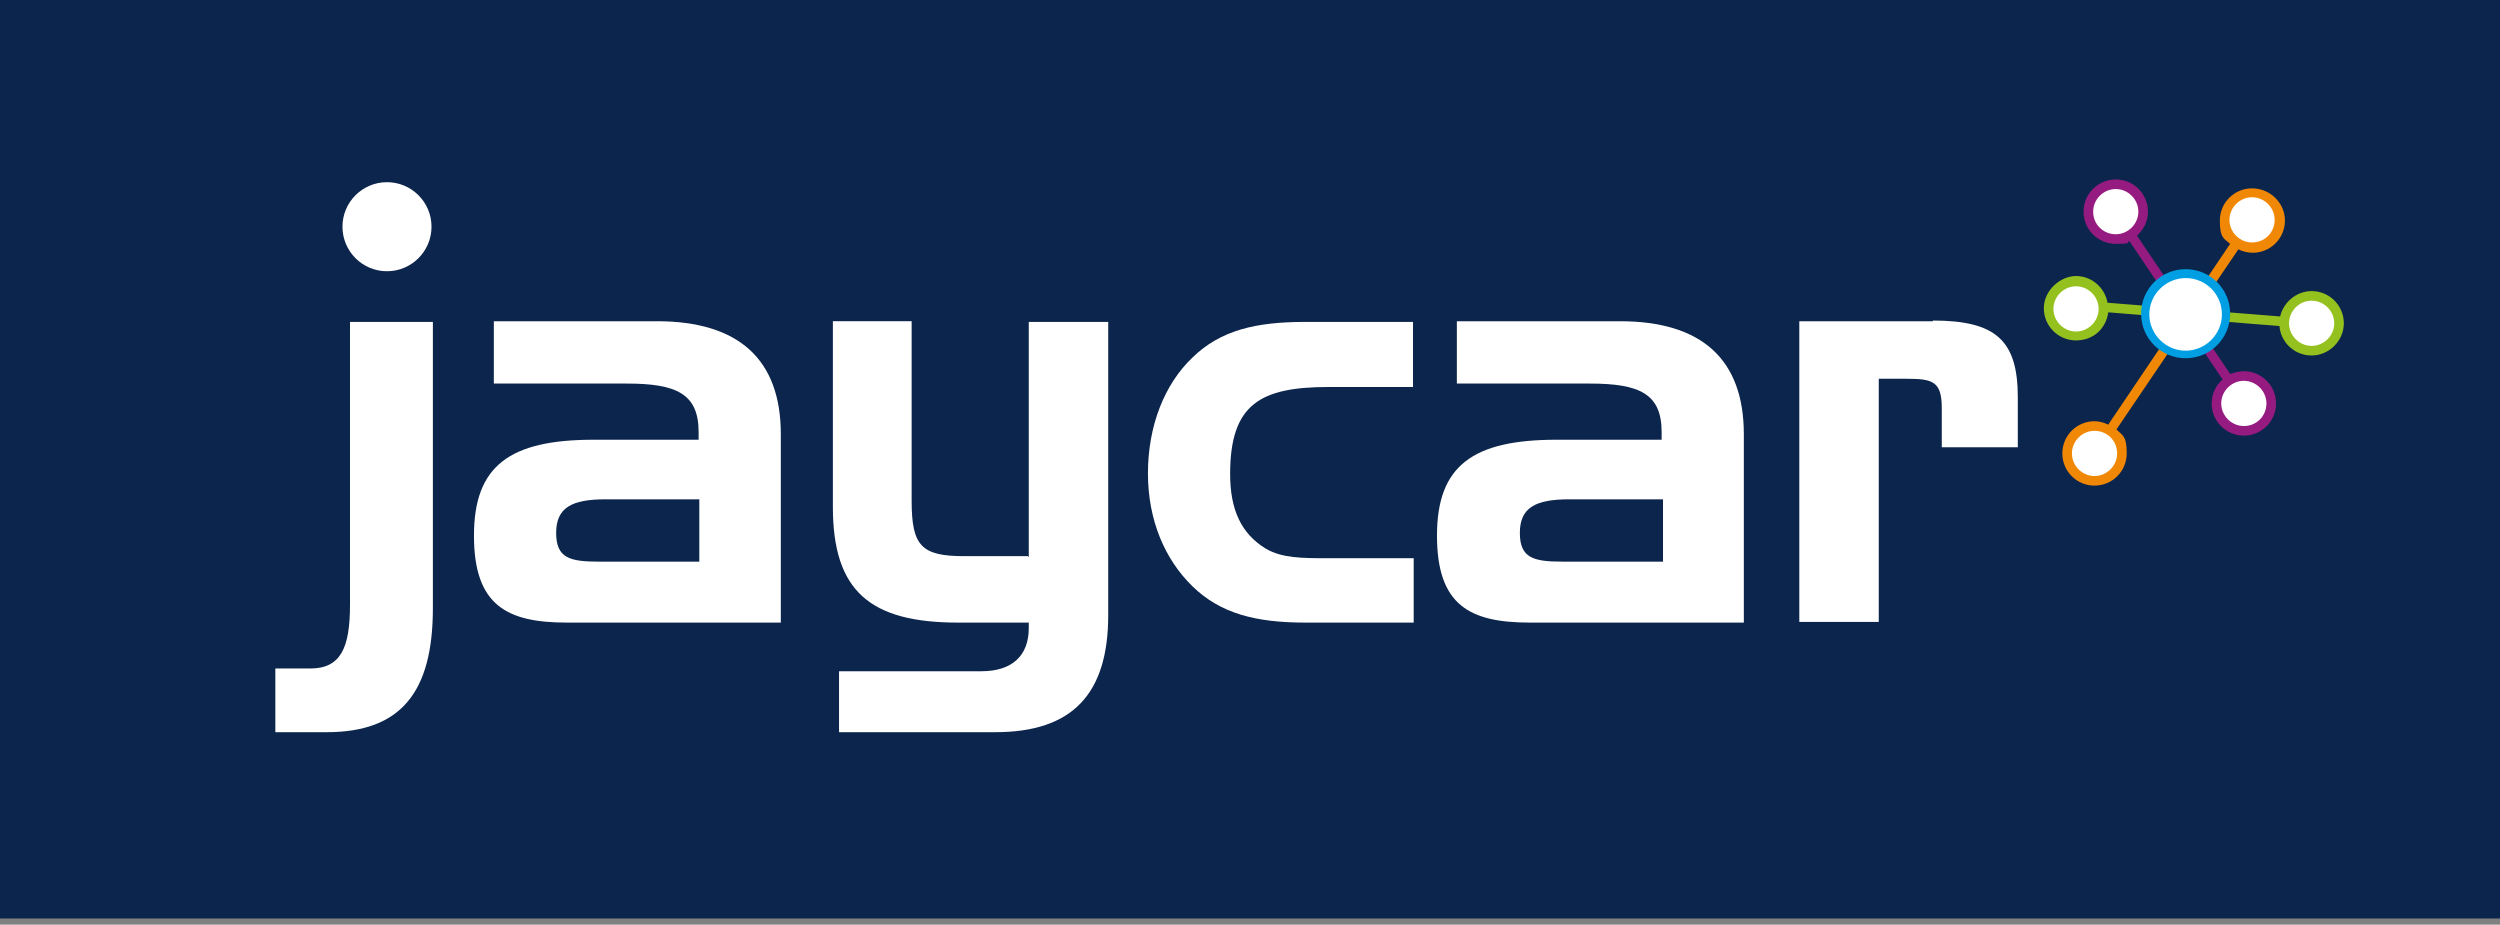
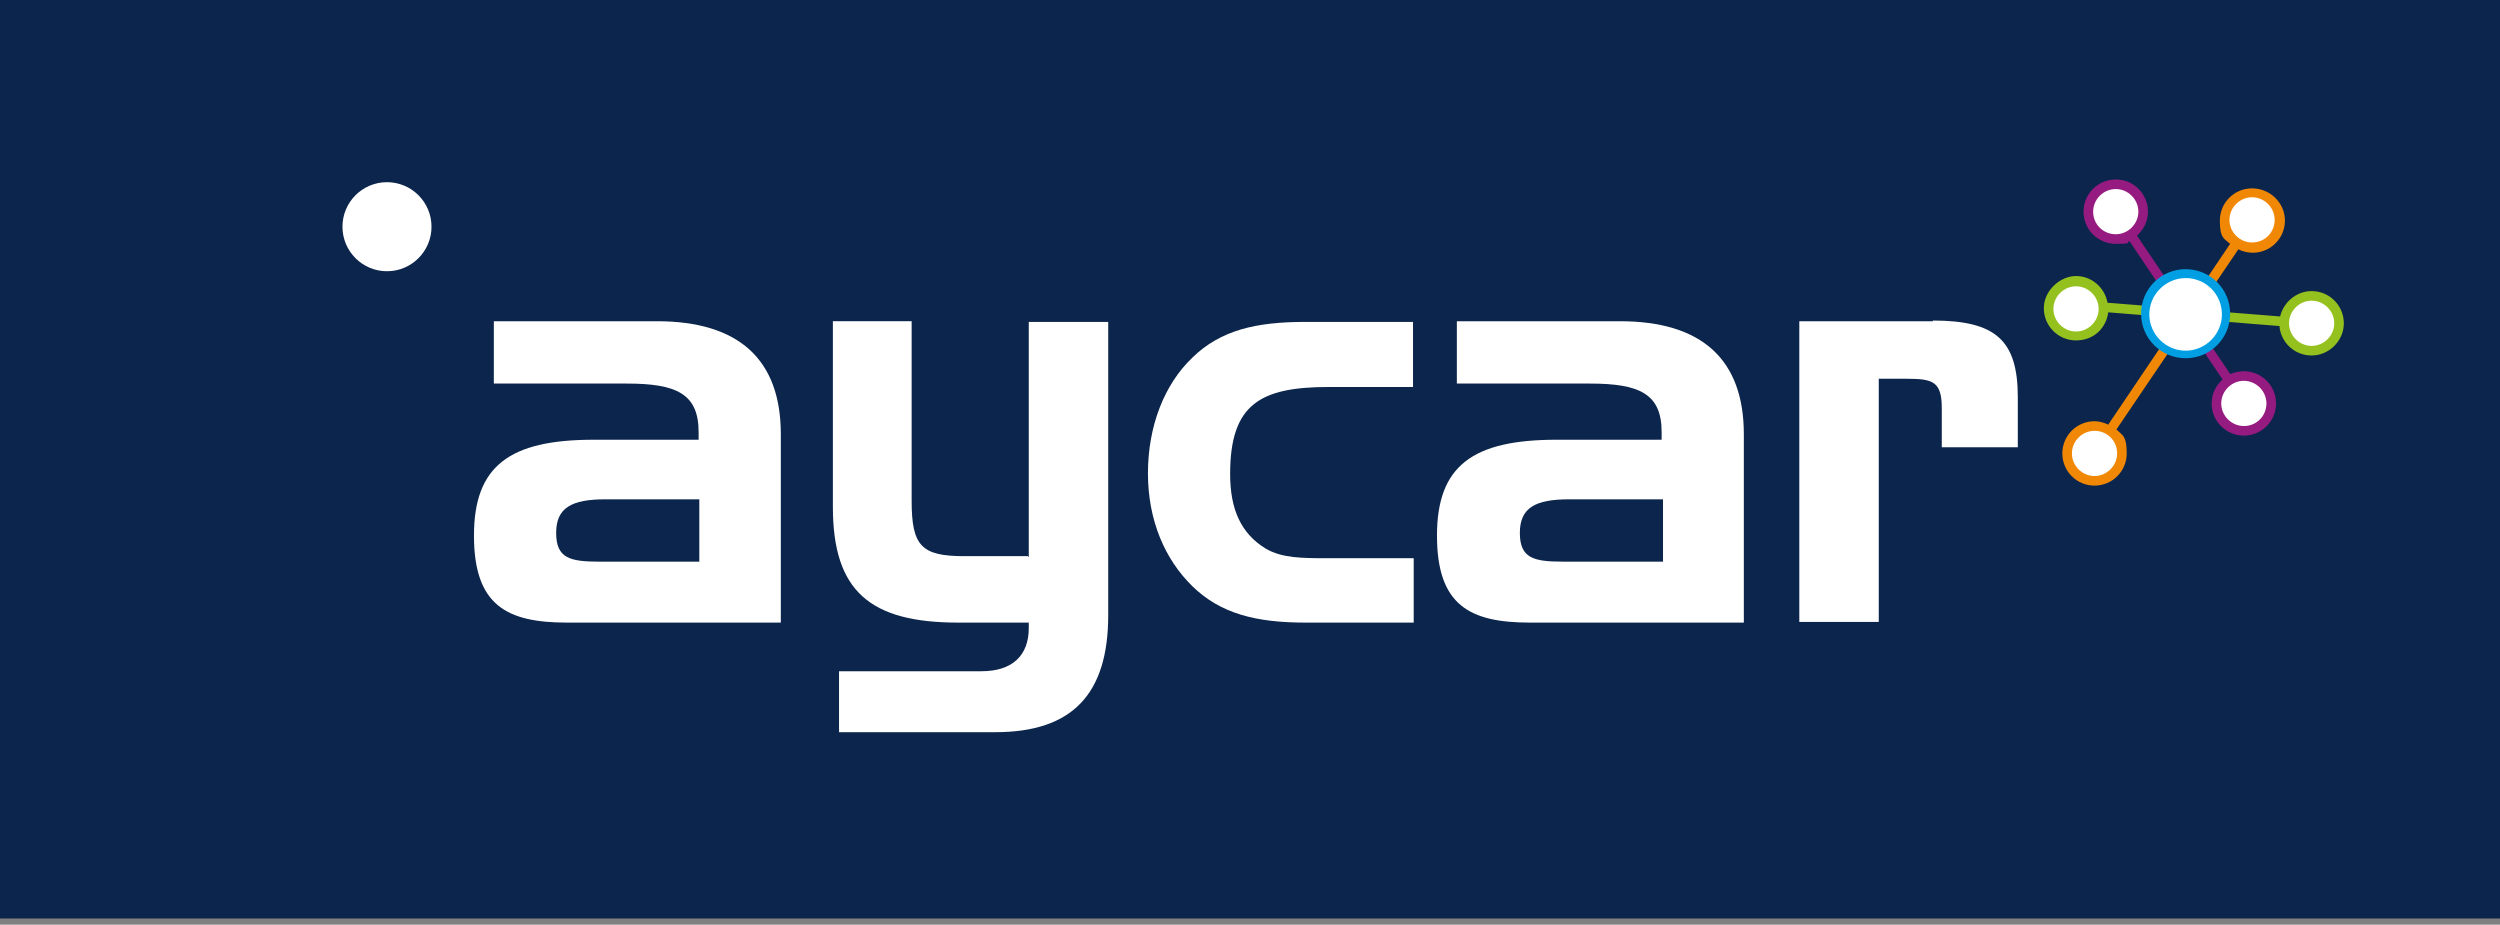
<svg xmlns="http://www.w3.org/2000/svg" id="uuid-9070b839-cd31-4a2a-8e25-7e774dc151bb" version="1.1" viewBox="0 0 365 135">
  <rect x="0" y="0" width="365" height="135" fill="#808080" stroke="none" />
  <defs>
    <style>
      .cls-1 {
        fill: #f18805;
      }

      .cls-1, .cls-2, .cls-3, .cls-4, .cls-5, .cls-6, .cls-7, .cls-8 {
        stroke-width: 0px;
      }

      .cls-2 {
        fill: none;
      }

      .cls-3 {
        fill: #0c254c;
      }

      .cls-4 {
        fill: #95c11f;
      }

      .cls-5 {
        fill: #fff;
      }

      .cls-6 {
        fill: #009fe3;
      }

      .cls-7 {
        fill: #951b81;
      }

      .cls-8 {
        fill: #8bc53f;
      }
    </style>
  </defs>
  <path class="cls-3" d="M0-.9h365v135H0V-.9Z" />
  <g>
    <circle class="cls-5" cx="56.5" cy="33.1" r="6.5" />
    <path class="cls-5" d="M95.9,46.9h-23.8v9.1h19.4c7.3,0,10.5,1.5,10.5,7.1v1.1h-15.3c-12.3,0-17.5,3.8-17.5,14s4.8,12.7,13.6,12.7h31.2v-27.5c0-10.9-6.1-16.5-18.1-16.5ZM102,82h-14.5c-4.3,0-6.3-.5-6.3-4.2s2.3-4.9,7.2-4.9h13.7v9.1h0Z" />
    <path class="cls-5" d="M150.1,81.2h-9.3c-6.3,0-7.7-1.5-7.7-8.1v-26.2h-11.5v27.1c0,12.3,5.4,16.9,18.3,16.9h10.3v.8c0,4-2.4,6.3-6.9,6.3h-20.8v8.9h22.8c11.3,0,16.5-5.6,16.5-17.1v-42.8h-11.6v34.3h-.1Z" />
-     <path class="cls-5" d="M51.1,88.3c0,6.2-1.3,9.3-5.8,9.3h-5.1v9.3h7.5c10.8,0,15.5-5.8,15.5-18.1v-41.8h-12.1s0,41.3,0,41.3Z" />
    <path class="cls-5" d="M282.2,46.9h-19.5v43.9h11.6v-35.5h4.1c3.8,0,5.1.4,5.1,4.3v5.7h11.1v-7.3c0-8.3-3.2-11.2-12.4-11.2h0Z" />
    <path class="cls-5" d="M236.5,46.9h-23.8v9.1h19.4c7.3,0,10.5,1.5,10.5,7.1v1.1h-15.3c-12.3,0-17.5,3.8-17.5,14s4.8,12.7,13.6,12.7h31.2v-27.5c0-10.9-6.1-16.5-18.1-16.5h0ZM242.7,82h-14.5c-4.3,0-6.3-.5-6.3-4.2s2.3-4.9,7.2-4.9h13.7v9.1h0Z" />
    <path class="cls-5" d="M174.1,52.2c-4.1,3.9-6.5,10-6.5,16.9s2.5,12.6,6.5,16.5c4.1,4,9.3,5.3,16.5,5.3h15.8v-9.4h-12.4c-3.9,0-6.8,0-9.2-1.4-3.6-2.2-5.2-5.7-5.2-10.9,0-10.2,4.4-12.7,14.4-12.7h12.3v-9.5h-15.8c-7.1,0-12.3,1.2-16.4,5.2h0Z" />
  </g>
  <path class="cls-8" d="M303.1,48.4c-1.8,0-3.3-1.5-3.3-3.3s1.5-3.3,3.3-3.3,3.3,1.5,3.3,3.3-1.5,3.3-3.3,3.3Z" />
  <path class="cls-2" d="M324.8,32.1c0-2.2,1.8-4,4-4s4,1.8,4,4-1.8,4-4,4-4-1.8-4-4" />
  <path class="cls-2" d="M323.6,58.9c0-2.2,1.8-4,4-4s4,1.8,4,4-1.8,4-4,4-4-1.8-4-4" />
  <path class="cls-2" d="M304.9,30.9c0-2.2,1.8-4,4-4s4,1.8,4,4-1.8,4-4,4-4-1.7-4-4" />
  <path class="cls-5" d="M323.6,58.9c0-2.2,1.8-4,4-4s4,1.8,4,4-1.8,4-4,4-4-1.8-4-4Z" />
  <path class="cls-5" d="M304.9,30.9c0-2.2,1.8-4,4-4s4,1.8,4,4-1.8,4-4,4-4-1.8-4-4Z" />
  <path class="cls-5" d="M333.5,47.2c0-2.2,1.8-4,4-4s4,1.8,4,4-1.8,4-4,4-4-1.8-4-4Z" />
  <path class="cls-5" d="M299.1,45.1c0-2.2,1.8-4,4-4s4,1.8,4,4-1.8,4-4,4-4-1.8-4-4Z" />
  <path class="cls-2" d="M301.8,66.2c0-2.3,1.8-4.2,4-4.2s4,1.9,4,4.2-1.8,4.2-4,4.2-4-1.9-4-4.2" />
  <path class="cls-5" d="M324.8,32.1c0-2.2,1.8-4,4-4s4,1.8,4,4-1.8,4-4,4-4-1.8-4-4Z" />
  <path class="cls-5" d="M301.8,66.2c0-2.2,1.8-4,4-4s4,1.8,4,4-1.8,4-4,4-4-1.8-4-4Z" />
  <path class="cls-5" d="M313.3,45.9c0-3.2,2.6-5.9,5.9-5.9s5.9,2.6,5.9,5.9-2.6,5.9-5.9,5.9-5.9-2.7-5.9-5.9Z" />
  <path class="cls-2" d="M324.8,32.1c0-2.2,1.8-4,4-4s4,1.8,4,4-1.8,4-4,4-4-1.8-4-4" />
  <path class="cls-2" d="M323.6,58.9c0-2.2,1.8-4,4-4s4,1.8,4,4-1.8,4-4,4-4-1.8-4-4" />
  <path class="cls-2" d="M304.9,30.9c0-2.2,1.8-4,4-4s4,1.8,4,4-1.8,4-4,4-4-1.7-4-4" />
  <path class="cls-2" d="M324.8,32.1c0-2.2,1.8-4,4-4s4,1.8,4,4-1.8,4-4,4-4-1.8-4-4" />
  <path class="cls-2" d="M323.6,58.9c0-2.2,1.8-4,4-4s4,1.8,4,4-1.8,4-4,4-4-1.8-4-4" />
  <path class="cls-2" d="M324.8,32.1c0-2.2,1.8-4,4-4s4,1.8,4,4-1.8,4-4,4-4-1.8-4-4" />
  <path class="cls-2" d="M323.6,58.9c0-2.2,1.8-4,4-4s4,1.8,4,4-1.8,4-4,4-4-1.8-4-4" />
  <path class="cls-4" d="M337.5,42.5c-2.2,0-4.1,1.6-4.6,3.7l-25.2-2c-.4-2.2-2.3-3.9-4.6-3.9s-4.7,2.1-4.7,4.7,2.1,4.7,4.7,4.7,4.4-1.8,4.7-4.1l25,2c.2,2.4,2.2,4.3,4.7,4.3s4.7-2.1,4.7-4.7-2.1-4.7-4.7-4.7ZM303.1,48.4c-1.8,0-3.3-1.5-3.3-3.3s1.5-3.3,3.3-3.3,3.3,1.5,3.3,3.3-1.5,3.3-3.3,3.3ZM337.5,50.5c-1.8,0-3.3-1.5-3.3-3.3s1.5-3.3,3.3-3.3,3.3,1.5,3.3,3.3-1.5,3.3-3.3,3.3Z" />
  <path class="cls-2" d="M301.8,66.2c0-2.3,1.8-4.2,4-4.2s4,1.9,4,4.2-1.8,4.2-4,4.2-4-1.9-4-4.2" />
  <path class="cls-1" d="M328.8,27.5c-2.6,0-4.7,2.1-4.7,4.7s.6,2.6,1.5,3.4l-17.8,26.4c-.6-.3-1.3-.5-2-.5-2.6,0-4.7,2.1-4.7,4.7s2.1,4.7,4.7,4.7,4.7-2.1,4.7-4.7-.6-2.6-1.5-3.5l17.8-26.3c.6.3,1.3.5,2.1.5,2.6,0,4.7-2.1,4.7-4.7s-2.2-4.7-4.8-4.7h0ZM309.1,66.2c0,1.8-1.5,3.3-3.3,3.3s-3.3-1.5-3.3-3.3,1.5-3.3,3.3-3.3,3.3,1.4,3.3,3.3ZM328.8,35.4c-1.8,0-3.3-1.5-3.3-3.3s1.5-3.3,3.3-3.3,3.3,1.5,3.3,3.3-1.4,3.3-3.3,3.3Z" />
  <path class="cls-7" d="M327.6,54.2c-.7,0-1.4.2-2,.4l-13.6-20.2c1-.9,1.6-2.1,1.6-3.5,0-2.6-2.1-4.7-4.7-4.7s-4.7,2.1-4.7,4.7,2.1,4.7,4.7,4.7,1.4-.2,2-.4l13.6,20.2c-1,.9-1.6,2.1-1.6,3.5,0,2.6,2.1,4.7,4.7,4.7s4.7-2.1,4.7-4.7-2.1-4.7-4.7-4.7ZM305.6,30.9c0-1.8,1.5-3.3,3.3-3.3s3.3,1.5,3.3,3.3-1.5,3.3-3.3,3.3-3.3-1.4-3.3-3.3ZM327.6,62.2c-1.8,0-3.3-1.5-3.3-3.3s1.5-3.3,3.3-3.3,3.3,1.5,3.3,3.3-1.4,3.3-3.3,3.3Z" />
  <path class="cls-5" d="M313.3,45.9c0-3.2,2.6-5.9,5.9-5.9s5.9,2.6,5.9,5.9-2.6,5.9-5.9,5.9-5.9-2.7-5.9-5.9Z" />
  <path class="cls-6" d="M319.1,52.3c-3.6,0-6.5-2.9-6.5-6.5s2.9-6.5,6.5-6.5,6.5,2.9,6.5,6.5-2.9,6.5-6.5,6.5ZM319.1,40.6c-2.9,0-5.3,2.4-5.3,5.3s2.4,5.3,5.3,5.3,5.3-2.4,5.3-5.3-2.3-5.3-5.3-5.3Z" />
</svg>